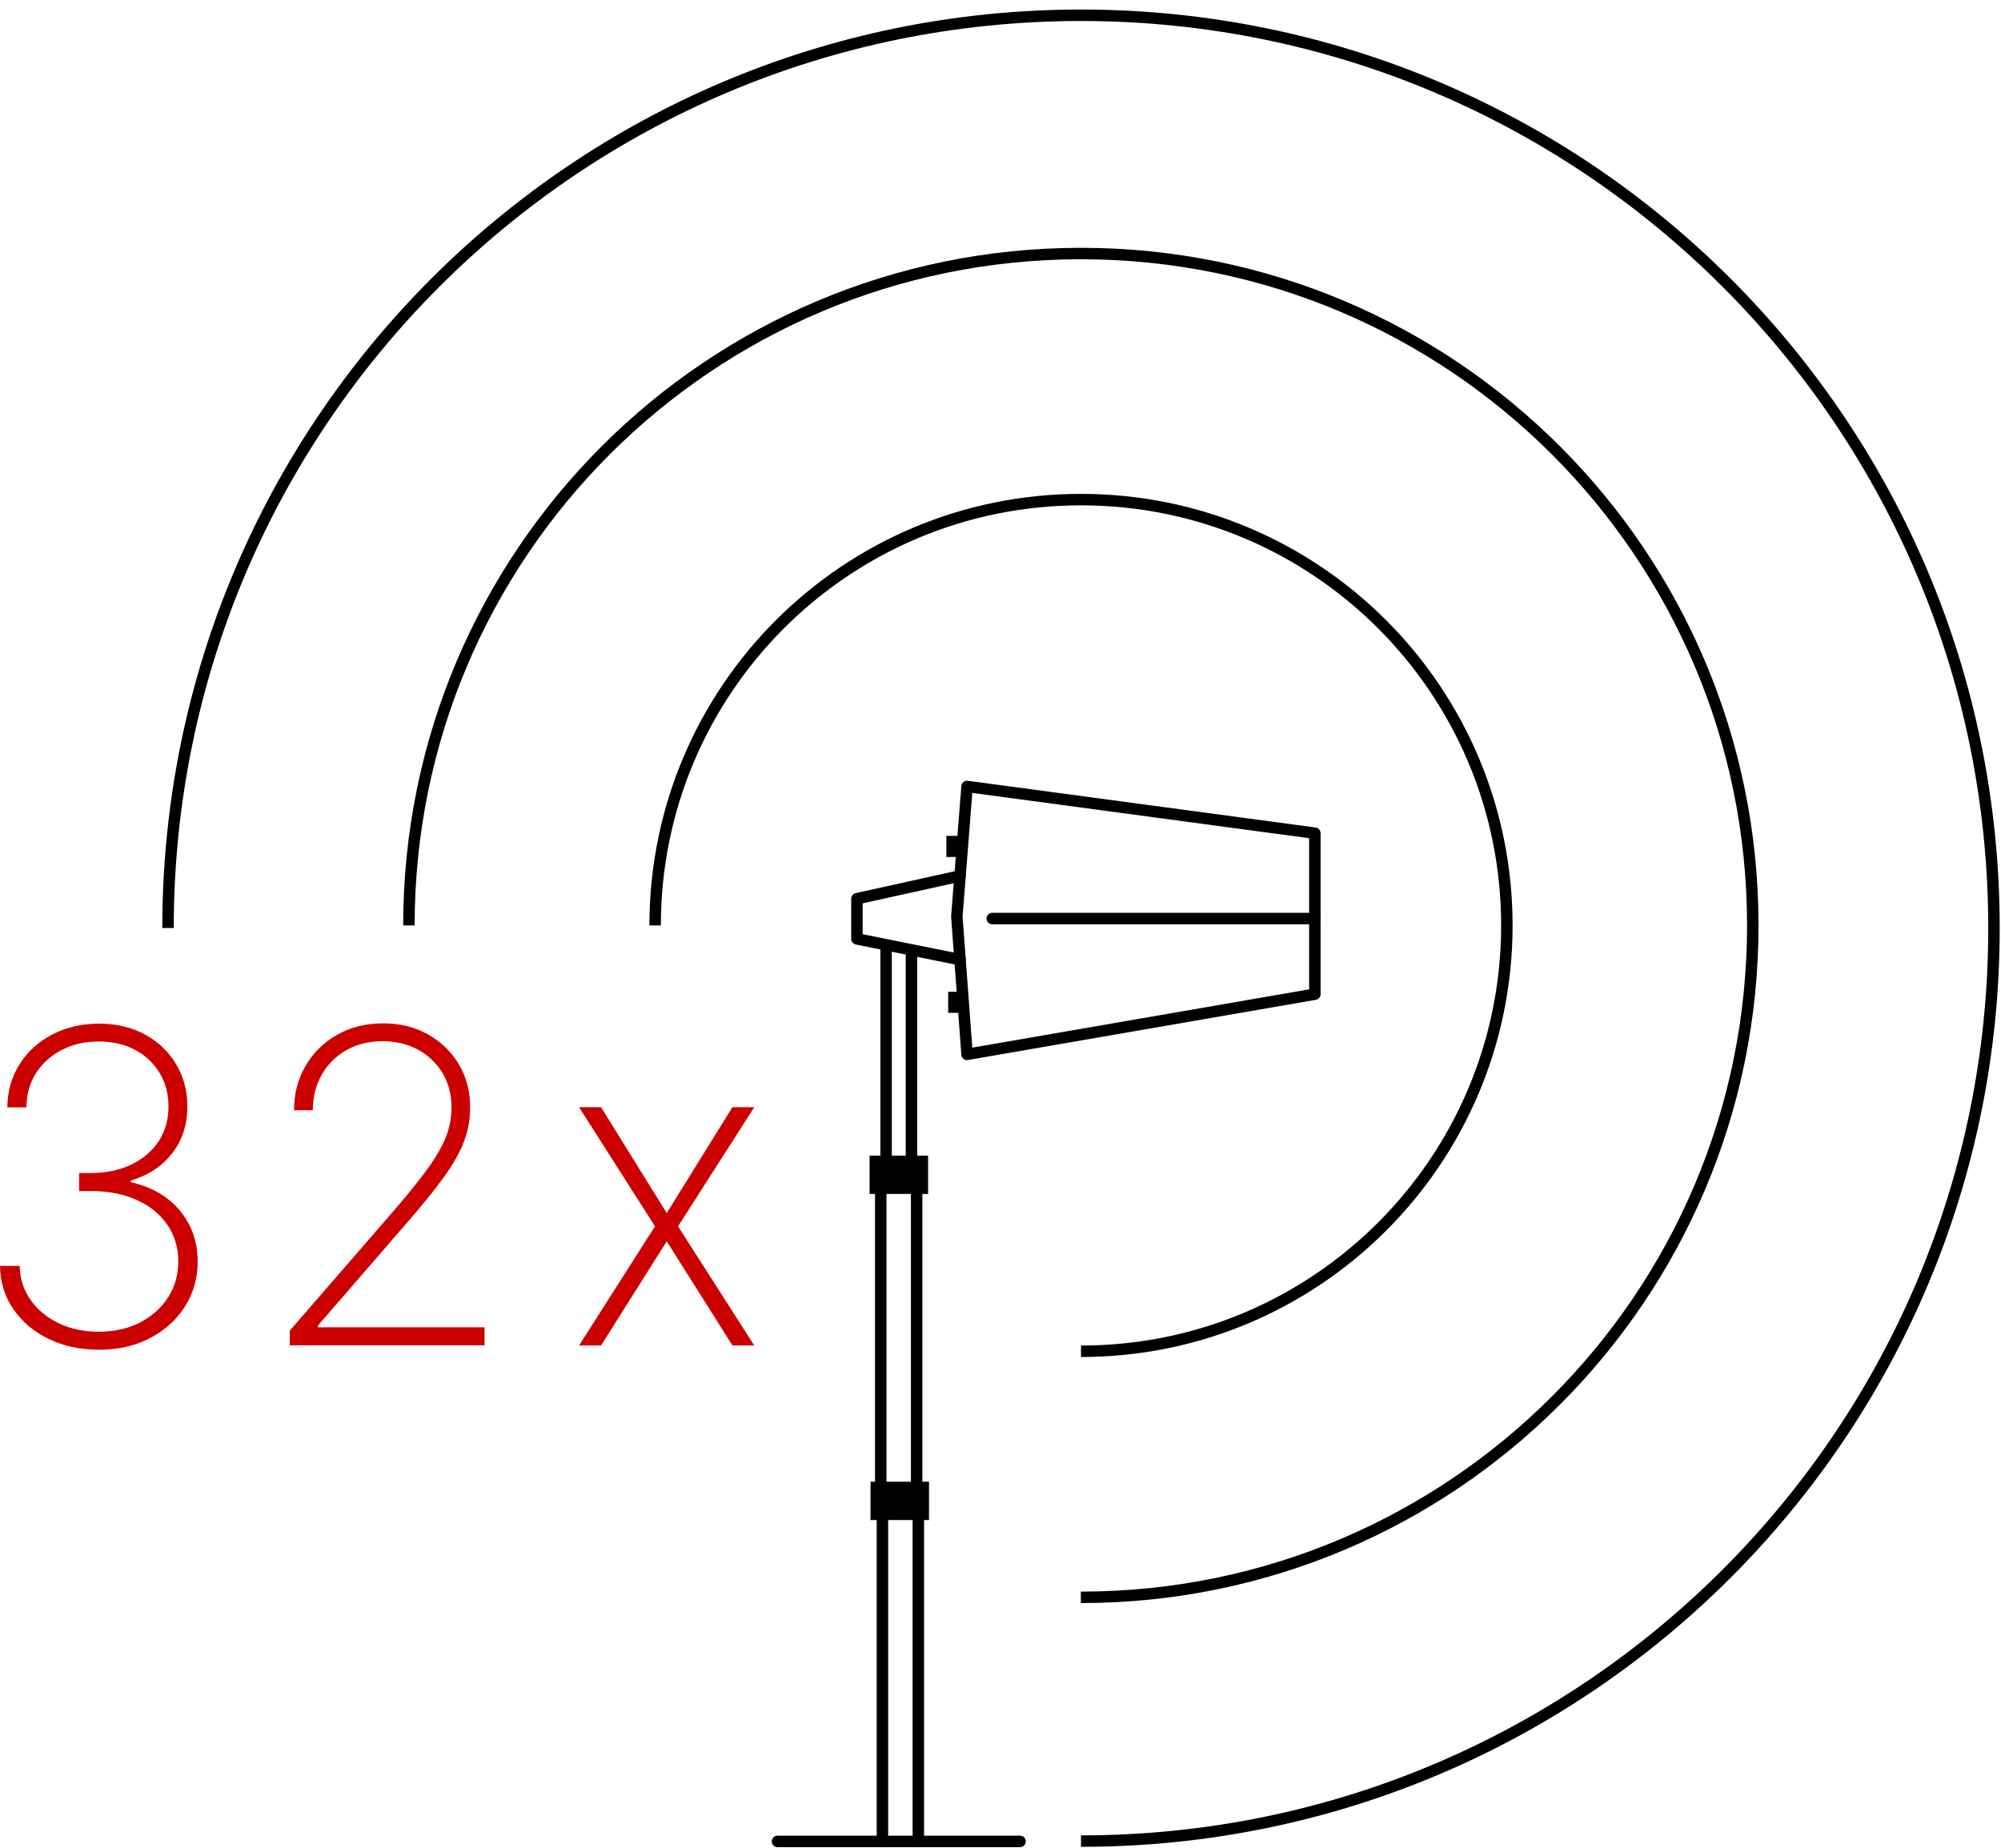
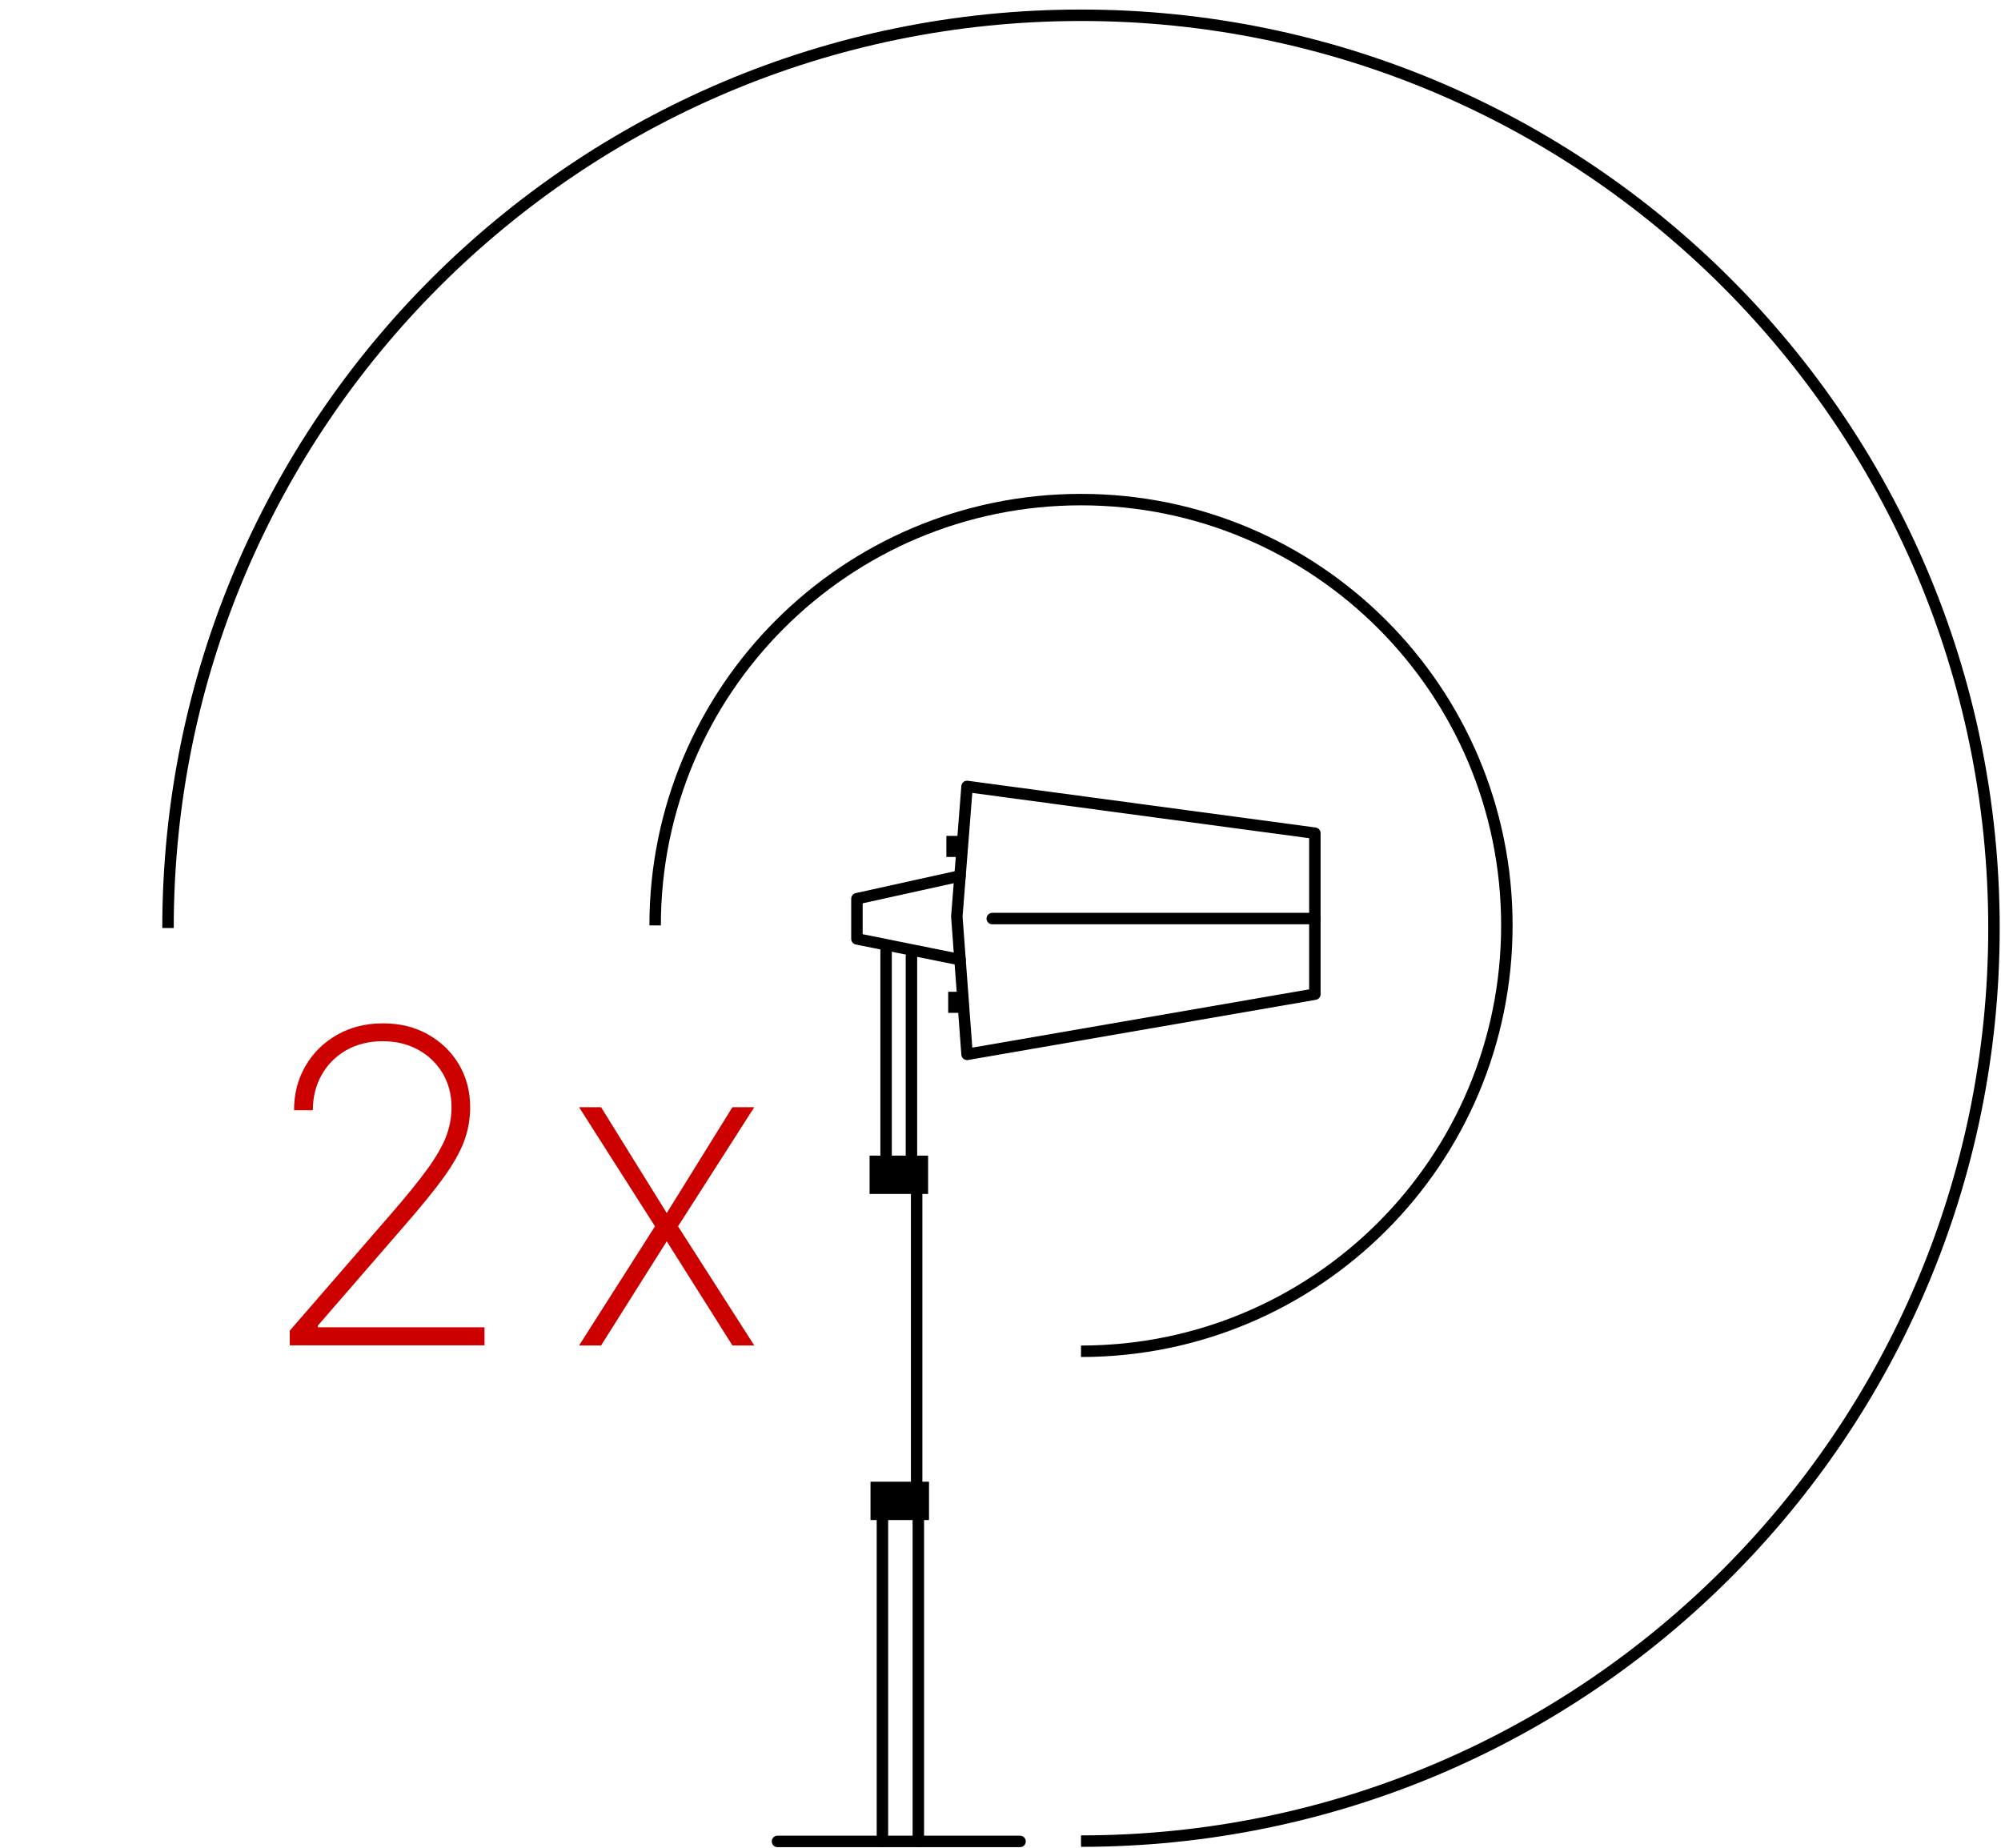
<svg xmlns="http://www.w3.org/2000/svg" width="131" height="121" viewBox="0 0 131 121" fill="none">
  <path d="M63.311 51.49L86.081 54.55V65.09L63.311 69.03L62.641 60.01L63.311 51.49Z" stroke="black" stroke-width="0.75" stroke-linecap="round" stroke-linejoin="round" />
  <path d="M86.081 60.14H64.96" stroke="black" stroke-width="0.75" stroke-linecap="round" stroke-linejoin="round" />
  <path d="M62.851 57.35L56.101 58.84V61.47L62.851 62.83" stroke="black" stroke-width="0.75" stroke-linecap="round" stroke-linejoin="round" />
  <path d="M57.77 120.56V98.6" stroke="black" stroke-width="0.75" stroke-linecap="round" stroke-linejoin="round" />
  <path d="M60.121 120.56V99.58" stroke="black" stroke-width="0.75" stroke-linecap="round" stroke-linejoin="round" />
  <path d="M62.331 55.1V55.73" stroke="black" stroke-width="0.75" stroke-linecap="square" stroke-linejoin="round" />
  <path d="M62.45 65.31V65.94" stroke="black" stroke-width="0.75" stroke-linecap="square" stroke-linejoin="round" />
  <path d="M58.01 75.64V61.89" stroke="black" stroke-width="0.75" stroke-linecap="round" stroke-linejoin="round" />
  <path d="M59.67 75.64V62.61" stroke="black" stroke-width="0.75" stroke-linecap="round" stroke-linejoin="round" />
-   <path d="M57.66 97.66V76.59" stroke="black" stroke-width="0.75" stroke-linecap="round" stroke-linejoin="round" />
  <path d="M60.01 97.66V77.32" stroke="black" stroke-width="0.75" stroke-linecap="round" stroke-linejoin="round" />
  <path d="M60.76 75.66H56.93V78.17H60.76V75.66Z" fill="black" />
  <path d="M60.82 97.01H56.99V99.52H60.82V97.01Z" fill="black" />
  <path d="M50.9 120.56H66.78" stroke="black" stroke-width="0.75" stroke-linecap="round" stroke-linejoin="round" />
  <path d="M42.89 60.59C42.89 45.19 55.37 32.71 70.77 32.71C86.17 32.71 98.65 45.19 98.65 60.59C98.65 75.99 86.17 88.47 70.77 88.47" stroke="black" stroke-width="0.75" stroke-miterlimit="10" />
-   <path d="M26.77 60.59C26.77 36.29 46.47 16.6 70.76 16.6C95.05 16.6 114.75 36.3 114.75 60.59C114.75 84.88 95.05 104.58 70.76 104.58" stroke="black" stroke-width="0.75" stroke-miterlimit="10" />
  <path d="M11 60.76C11 27.75 37.76 1 70.77 1C103.78 1 130.54 27.76 130.54 60.77C130.54 93.78 103.78 120.54 70.77 120.54" stroke="black" stroke-width="0.75" stroke-miterlimit="10" />
-   <path d="M6.48 88.37C5.25 88.37 4.15 88.13 3.18 87.66C2.21 87.19 1.45 86.54 0.88 85.72C0.31 84.9 0.02 83.95 0 82.88H1.29C1.31 83.73 1.55 84.47 2.01 85.12C2.47 85.77 3.09 86.27 3.86 86.64C4.63 87.01 5.5 87.19 6.45 87.19C7.49 87.19 8.39 86.99 9.18 86.58C9.96 86.17 10.57 85.62 11.01 84.93C11.45 84.24 11.67 83.46 11.67 82.6C11.67 81.68 11.43 80.87 10.95 80.18C10.47 79.49 9.8 78.94 8.94 78.56C8.08 78.17 7.08 77.98 5.95 77.98H5.18V76.8H5.95C6.92 76.8 7.78 76.62 8.55 76.27C9.31 75.91 9.92 75.41 10.36 74.76C10.8 74.11 11.03 73.34 11.03 72.46C11.03 71.63 10.84 70.89 10.45 70.25C10.06 69.61 9.53 69.1 8.85 68.74C8.17 68.37 7.37 68.19 6.46 68.19C5.55 68.19 4.78 68.37 4.07 68.73C3.36 69.09 2.79 69.59 2.37 70.24C1.95 70.89 1.74 71.64 1.73 72.5H0.48C0.49 71.42 0.77 70.47 1.3 69.65C1.83 68.82 2.55 68.18 3.44 67.72C4.33 67.26 5.35 67.02 6.48 67.02C7.61 67.02 8.64 67.26 9.51 67.74C10.38 68.22 11.06 68.87 11.54 69.69C12.02 70.51 12.27 71.42 12.27 72.42C12.27 73.62 11.94 74.65 11.27 75.51C10.6 76.37 9.7 76.96 8.56 77.29V77.4C9.91 77.7 10.97 78.31 11.76 79.24C12.54 80.17 12.94 81.29 12.94 82.61C12.94 83.69 12.66 84.67 12.11 85.54C11.56 86.41 10.79 87.1 9.82 87.61C8.85 88.12 7.74 88.37 6.49 88.37H6.48Z" fill="#CD0000" />
  <path d="M18.97 88.08V87.12L25.7 79.36C26.66 78.25 27.42 77.31 27.98 76.54C28.54 75.77 28.94 75.07 29.19 74.45C29.43 73.83 29.56 73.18 29.56 72.5C29.56 71.65 29.36 70.91 28.97 70.25C28.57 69.6 28.04 69.09 27.36 68.72C26.68 68.35 25.91 68.17 25.04 68.17C24.17 68.17 23.34 68.37 22.65 68.77C21.96 69.17 21.43 69.71 21.05 70.39C20.67 71.07 20.48 71.84 20.48 72.69H19.25C19.25 71.61 19.5 70.65 20 69.79C20.5 68.93 21.19 68.25 22.07 67.75C22.95 67.25 23.95 67 25.07 67C26.19 67 27.15 67.24 28.01 67.72C28.87 68.2 29.55 68.86 30.04 69.68C30.53 70.51 30.78 71.44 30.78 72.49C30.78 73.26 30.65 73.99 30.39 74.7C30.13 75.41 29.68 76.2 29.06 77.07C28.43 77.94 27.56 79.01 26.45 80.28L20.81 86.79V86.9H31.72V88.08H18.98H18.97Z" fill="#CD0000" />
  <path d="M39.35 72.49L43.65 79.42L47.95 72.49H49.38L44.39 80.29L49.38 88.09H47.95L43.65 81.27L39.35 88.09H37.91L42.88 80.29L37.91 72.49H39.35Z" fill="#CD0000" />
</svg>